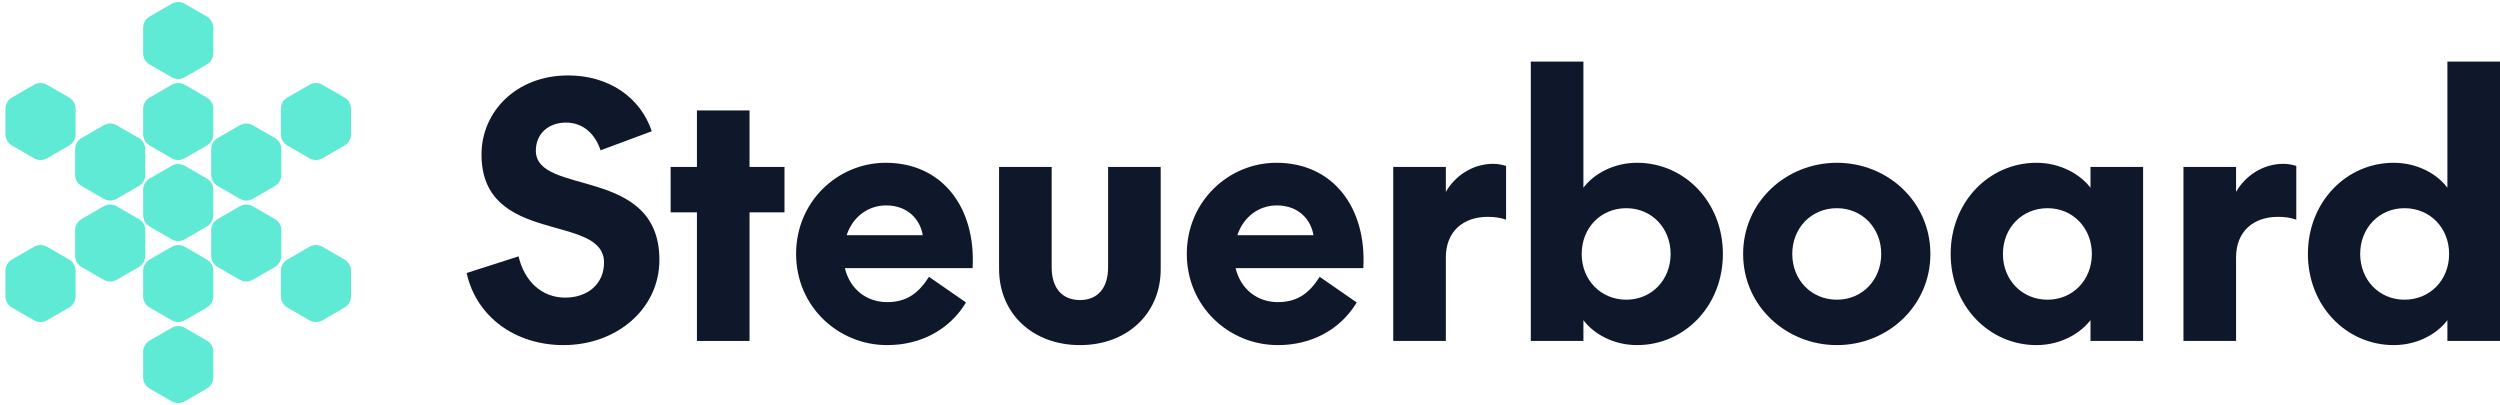
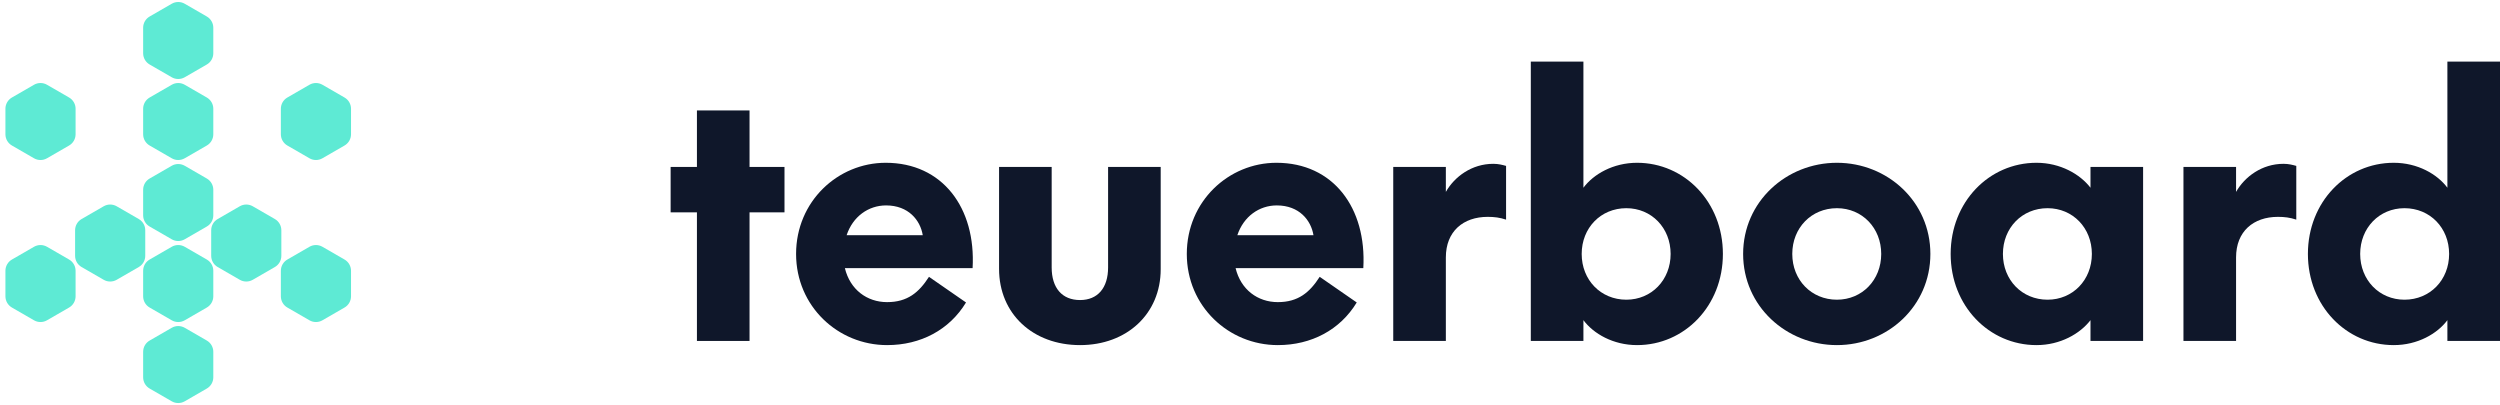
<svg xmlns="http://www.w3.org/2000/svg" viewBox="0 0 1543 250" fill="none" class="w-[167px] h-auto text-black group">
-   <path d="M406.983 160.372C406.983 102.181 330.723 121.221 330.723 92.982C330.723 82.285 338.84 75.653 349.307 75.653C360.629 75.653 367.678 83.569 370.669 92.768L402.283 81.001C395.234 60.035 375.795 46.557 350.589 46.557C318.547 46.557 297.185 69.021 297.185 95.335C297.185 151.814 372.805 131.276 372.805 162.083C372.805 175.347 362.551 183.691 348.88 183.691C334.354 183.691 323.674 173.636 320.042 158.232L288 168.501C293.981 195.457 317.906 213 347.812 213C380.495 213 406.983 190.751 406.983 160.372Z" fill="rgb(15, 23, 42)" />
  <path d="M413.91 131.062H430.145V210.433H462.614V131.062H484.189V103.037H462.614V68.165H430.145V103.037H413.91V131.062Z" fill="rgb(15, 23, 42)" />
  <path d="M547.524 186.472C535.135 186.472 524.667 178.77 521.463 165.506H600.287C602.423 128.281 581.702 100.469 546.67 100.469C517.191 100.469 491.344 124.216 491.344 156.735C491.344 189.039 517.191 213 547.524 213C568.245 213 585.975 203.587 596.228 186.686L573.371 170.855C567.177 180.482 560.127 186.472 547.524 186.472ZM546.883 126.784C560.768 126.784 568.031 135.983 569.526 145.182H522.531C526.376 133.63 535.989 126.784 546.883 126.784Z" fill="rgb(15, 23, 42)" />
  <path d="M666.609 185.188C655.501 185.188 649.093 177.7 649.093 165.078V103.037H616.623V165.934C616.623 193.746 637.557 213 666.609 213C695.447 213 716.381 193.746 716.381 166.148V103.037H683.912V165.078C683.912 177.7 677.503 185.188 666.609 185.188Z" fill="rgb(15, 23, 42)" />
  <path d="M788.674 186.472C776.285 186.472 765.818 178.77 762.613 165.506H841.437C843.573 128.281 822.852 100.469 787.82 100.469C758.341 100.469 732.494 124.216 732.494 156.735C732.494 189.039 758.341 213 788.674 213C809.395 213 827.125 203.587 837.378 186.686L814.522 170.855C808.327 180.482 801.277 186.472 788.674 186.472ZM788.033 126.784C801.918 126.784 809.181 135.983 810.676 145.182H763.681C767.526 133.63 777.139 126.784 788.033 126.784Z" fill="rgb(15, 23, 42)" />
  <path d="M929.548 102.395C927.198 101.753 924.848 101.111 921.644 101.111C908.4 101.111 897.719 109.027 892.379 118.44V103.037H859.909V210.433H892.379V158.874C892.379 142.829 903.059 133.844 918.226 133.844C922.285 133.844 925.703 134.271 929.548 135.555V102.395Z" fill="rgb(15, 23, 42)" />
  <path d="M977.282 38H944.813V210.433H977.282V197.597C983.477 205.94 995.653 213 1010.39 213C1039.66 213 1063.37 188.825 1063.37 156.735C1063.37 124.644 1039.66 100.469 1010.39 100.469C995.653 100.469 983.477 107.529 977.282 115.873V38ZM1031.11 156.735C1031.11 172.78 1019.36 184.974 1003.77 184.974C987.963 184.974 976.214 172.78 976.214 156.735C976.214 140.689 987.963 128.495 1003.77 128.495C1019.36 128.495 1031.11 140.689 1031.11 156.735Z" fill="rgb(15, 23, 42)" />
  <path d="M1075.86 156.735C1075.86 189.039 1102.56 213 1133.75 213C1164.94 213 1191.43 189.039 1191.43 156.735C1191.43 124.43 1164.94 100.469 1133.75 100.469C1102.56 100.469 1075.86 124.43 1075.86 156.735ZM1106.19 156.735C1106.19 140.689 1117.94 128.495 1133.75 128.495C1149.34 128.495 1161.09 140.689 1161.09 156.735C1161.09 172.78 1149.34 184.974 1133.75 184.974C1117.94 184.974 1106.19 172.78 1106.19 156.735Z" fill="rgb(15, 23, 42)" />
  <path d="M1290.25 103.037V115.873C1283.84 107.529 1271.66 100.469 1256.92 100.469C1227.66 100.469 1203.95 124.644 1203.95 156.735C1203.95 188.825 1227.66 213 1256.92 213C1271.66 213 1283.84 205.94 1290.25 197.597V210.433H1322.72V103.037H1290.25ZM1236.2 156.735C1236.2 140.689 1247.95 128.495 1263.76 128.495C1279.35 128.495 1291.1 140.689 1291.1 156.735C1291.1 172.78 1279.35 184.974 1263.76 184.974C1247.95 184.974 1236.2 172.78 1236.2 156.735Z" fill="rgb(15, 23, 42)" />
  <path d="M1417.27 102.395C1414.92 101.753 1412.57 101.111 1409.37 101.111C1396.12 101.111 1385.44 109.027 1380.1 118.44V103.037H1347.63V210.433H1380.1V158.874C1380.1 142.829 1390.78 133.844 1405.95 133.844C1410.01 133.844 1413.43 134.271 1417.27 135.555V102.395Z" fill="rgb(15, 23, 42)" />
  <path d="M1510.53 38V115.873C1504.34 107.529 1492.16 100.469 1477.42 100.469C1448.16 100.469 1424.44 124.644 1424.44 156.735C1424.44 188.825 1448.16 213 1477.42 213C1492.16 213 1504.34 205.94 1510.53 197.597V210.433H1543V38H1510.53ZM1456.7 156.735C1456.7 140.689 1468.45 128.495 1484.04 128.495C1499.85 128.495 1511.6 140.689 1511.6 156.735C1511.6 172.78 1499.85 184.974 1484.04 184.974C1468.45 184.974 1456.7 172.78 1456.7 156.735Z" fill="rgb(15, 23, 42)" />
  <g class="transition-all duration-300 group-hover:rotate-90 transform" style="transform-origin:110px 125px">
    <path d="M106 102.309C108.475 100.88 111.525 100.88 114 102.309L127.651 110.191C130.126 111.62 131.651 114.261 131.651 117.119V132.881C131.651 135.739 130.126 138.38 127.651 139.809L114 147.691C111.525 149.12 108.475 149.12 106 147.691L92.349 139.809C89.874 138.38 88.349 135.739 88.349 132.881V117.119C88.349 114.261 89.874 111.62 92.349 110.191L106 102.309Z" fill="#5EEAD4" />
-     <path d="M148 77.309C150.475 75.88 153.525 75.88 156 77.309L169.651 85.191C172.126 86.62 173.651 89.261 173.651 92.119V107.881C173.651 110.739 172.126 113.38 169.651 114.809L156 122.691C153.525 124.12 150.475 124.12 148 122.691L134.349 114.809C131.874 113.38 130.349 110.739 130.349 107.881V92.119C130.349 89.261 131.874 86.62 134.349 85.191L148 77.309Z" fill="#5EEAD4" />
    <path d="M191 52.309C193.475 50.88 196.525 50.88 199 52.309L212.651 60.191C215.126 61.62 216.651 64.261 216.651 67.119V82.881C216.651 85.739 215.126 88.38 212.651 89.809L199 97.691C196.525 99.12 193.475 99.12 191 97.691L177.349 89.809C174.874 88.38 173.349 85.739 173.349 82.881V67.119C173.349 64.261 174.874 61.62 177.349 60.191L191 52.309Z" fill="#5EEAD4" />
    <path d="M148 127.309C150.475 125.88 153.525 125.88 156 127.309L169.651 135.191C172.126 136.62 173.651 139.261 173.651 142.119V157.881C173.651 160.739 172.126 163.38 169.651 164.809L156 172.691C153.525 174.12 150.475 174.12 148 172.691L134.349 164.809C131.874 163.38 130.349 160.739 130.349 157.881V142.119C130.349 139.261 131.874 136.62 134.349 135.191L148 127.309Z" fill="#5EEAD4" />
    <path d="M191 152.309C193.475 150.88 196.525 150.88 199 152.309L212.651 160.191C215.126 161.62 216.651 164.261 216.651 167.119V182.881C216.651 185.739 215.126 188.38 212.651 189.809L199 197.691C196.525 199.12 193.475 199.12 191 197.691L177.349 189.809C174.874 188.38 173.349 185.739 173.349 182.881V167.119C173.349 164.261 174.874 161.62 177.349 160.191L191 152.309Z" fill="#5EEAD4" />
    <path d="M106 152.309C108.475 150.88 111.525 150.88 114 152.309L127.651 160.191C130.126 161.62 131.651 164.261 131.651 167.119V182.881C131.651 185.739 130.126 188.38 127.651 189.809L114 197.691C111.525 199.12 108.475 199.12 106 197.691L92.349 189.809C89.874 188.38 88.349 185.739 88.349 182.881V167.119C88.349 164.261 89.874 161.62 92.349 160.191L106 152.309Z" fill="#5EEAD4" />
    <path d="M106 202.309C108.475 200.88 111.525 200.88 114 202.309L127.651 210.191C130.126 211.62 131.651 214.261 131.651 217.119V232.881C131.651 235.739 130.126 238.38 127.651 239.809L114 247.691C111.525 249.12 108.475 249.12 106 247.691L92.349 239.809C89.874 238.38 88.349 235.739 88.349 232.881V217.119C88.349 214.261 89.874 211.62 92.349 210.191L106 202.309Z" fill="#5EEAD4" />
    <path d="M64 127.309C66.475 125.88 69.525 125.88 72 127.309L85.651 135.191C88.126 136.62 89.651 139.261 89.651 142.119V157.881C89.651 160.739 88.126 163.38 85.651 164.809L72 172.691C69.525 174.12 66.475 174.12 64 172.691L50.349 164.809C47.874 163.38 46.349 160.739 46.349 157.881V142.119C46.349 139.261 47.874 136.62 50.349 135.191L64 127.309Z" fill="#5EEAD4" />
    <path d="M21 152.309C23.475 150.88 26.525 150.88 29 152.309L42.651 160.191C45.126 161.62 46.651 164.261 46.651 167.119V182.881C46.651 185.739 45.126 188.38 42.651 189.809L29 197.691C26.525 199.12 23.475 199.12 21 197.691L7.349 189.809C4.874 188.38 3.349 185.739 3.349 182.881V167.119C3.349 164.261 4.874 161.62 7.349 160.191L21 152.309Z" fill="#5EEAD4" />
-     <path d="M64 77.309C66.475 75.88 69.525 75.88 72 77.309L85.651 85.191C88.126 86.62 89.651 89.261 89.651 92.119V107.881C89.651 110.739 88.126 113.38 85.651 114.809L72 122.691C69.525 124.12 66.475 124.12 64 122.691L50.349 114.809C47.874 113.38 46.349 110.739 46.349 107.881V92.119C46.349 89.261 47.874 86.62 50.349 85.191L64 77.309Z" fill="#5EEAD4" />
    <path d="M21 52.309C23.475 50.88 26.525 50.88 29 52.309L42.651 60.191C45.126 61.62 46.651 64.261 46.651 67.119V82.881C46.651 85.739 45.126 88.38 42.651 89.809L29 97.691C26.525 99.12 23.475 99.12 21 97.691L7.349 89.809C4.874 88.38 3.349 85.739 3.349 82.881V67.119C3.349 64.261 4.874 61.62 7.349 60.191L21 52.309Z" fill="#5EEAD4" />
    <path d="M106 52.309C108.475 50.88 111.525 50.88 114 52.309L127.651 60.191C130.126 61.62 131.651 64.261 131.651 67.119V82.881C131.651 85.739 130.126 88.38 127.651 89.809L114 97.691C111.525 99.12 108.475 99.12 106 97.691L92.349 89.809C89.874 88.38 88.349 85.739 88.349 82.881V67.119C88.349 64.261 89.874 61.62 92.349 60.191L106 52.309Z" fill="#5EEAD4" />
    <path d="M106 2.309C108.475 0.88 111.525 0.88 114 2.309L127.651 10.191C130.126 11.62 131.651 14.261 131.651 17.119V32.881C131.651 35.739 130.126 38.38 127.651 39.809L114 47.691C111.525 49.12 108.475 49.12 106 47.691L92.349 39.809C89.874 38.38 88.349 35.739 88.349 32.881V17.119C88.349 14.261 89.874 11.62 92.349 10.191L106 2.309Z" fill="#5EEAD4" />
  </g>
</svg>